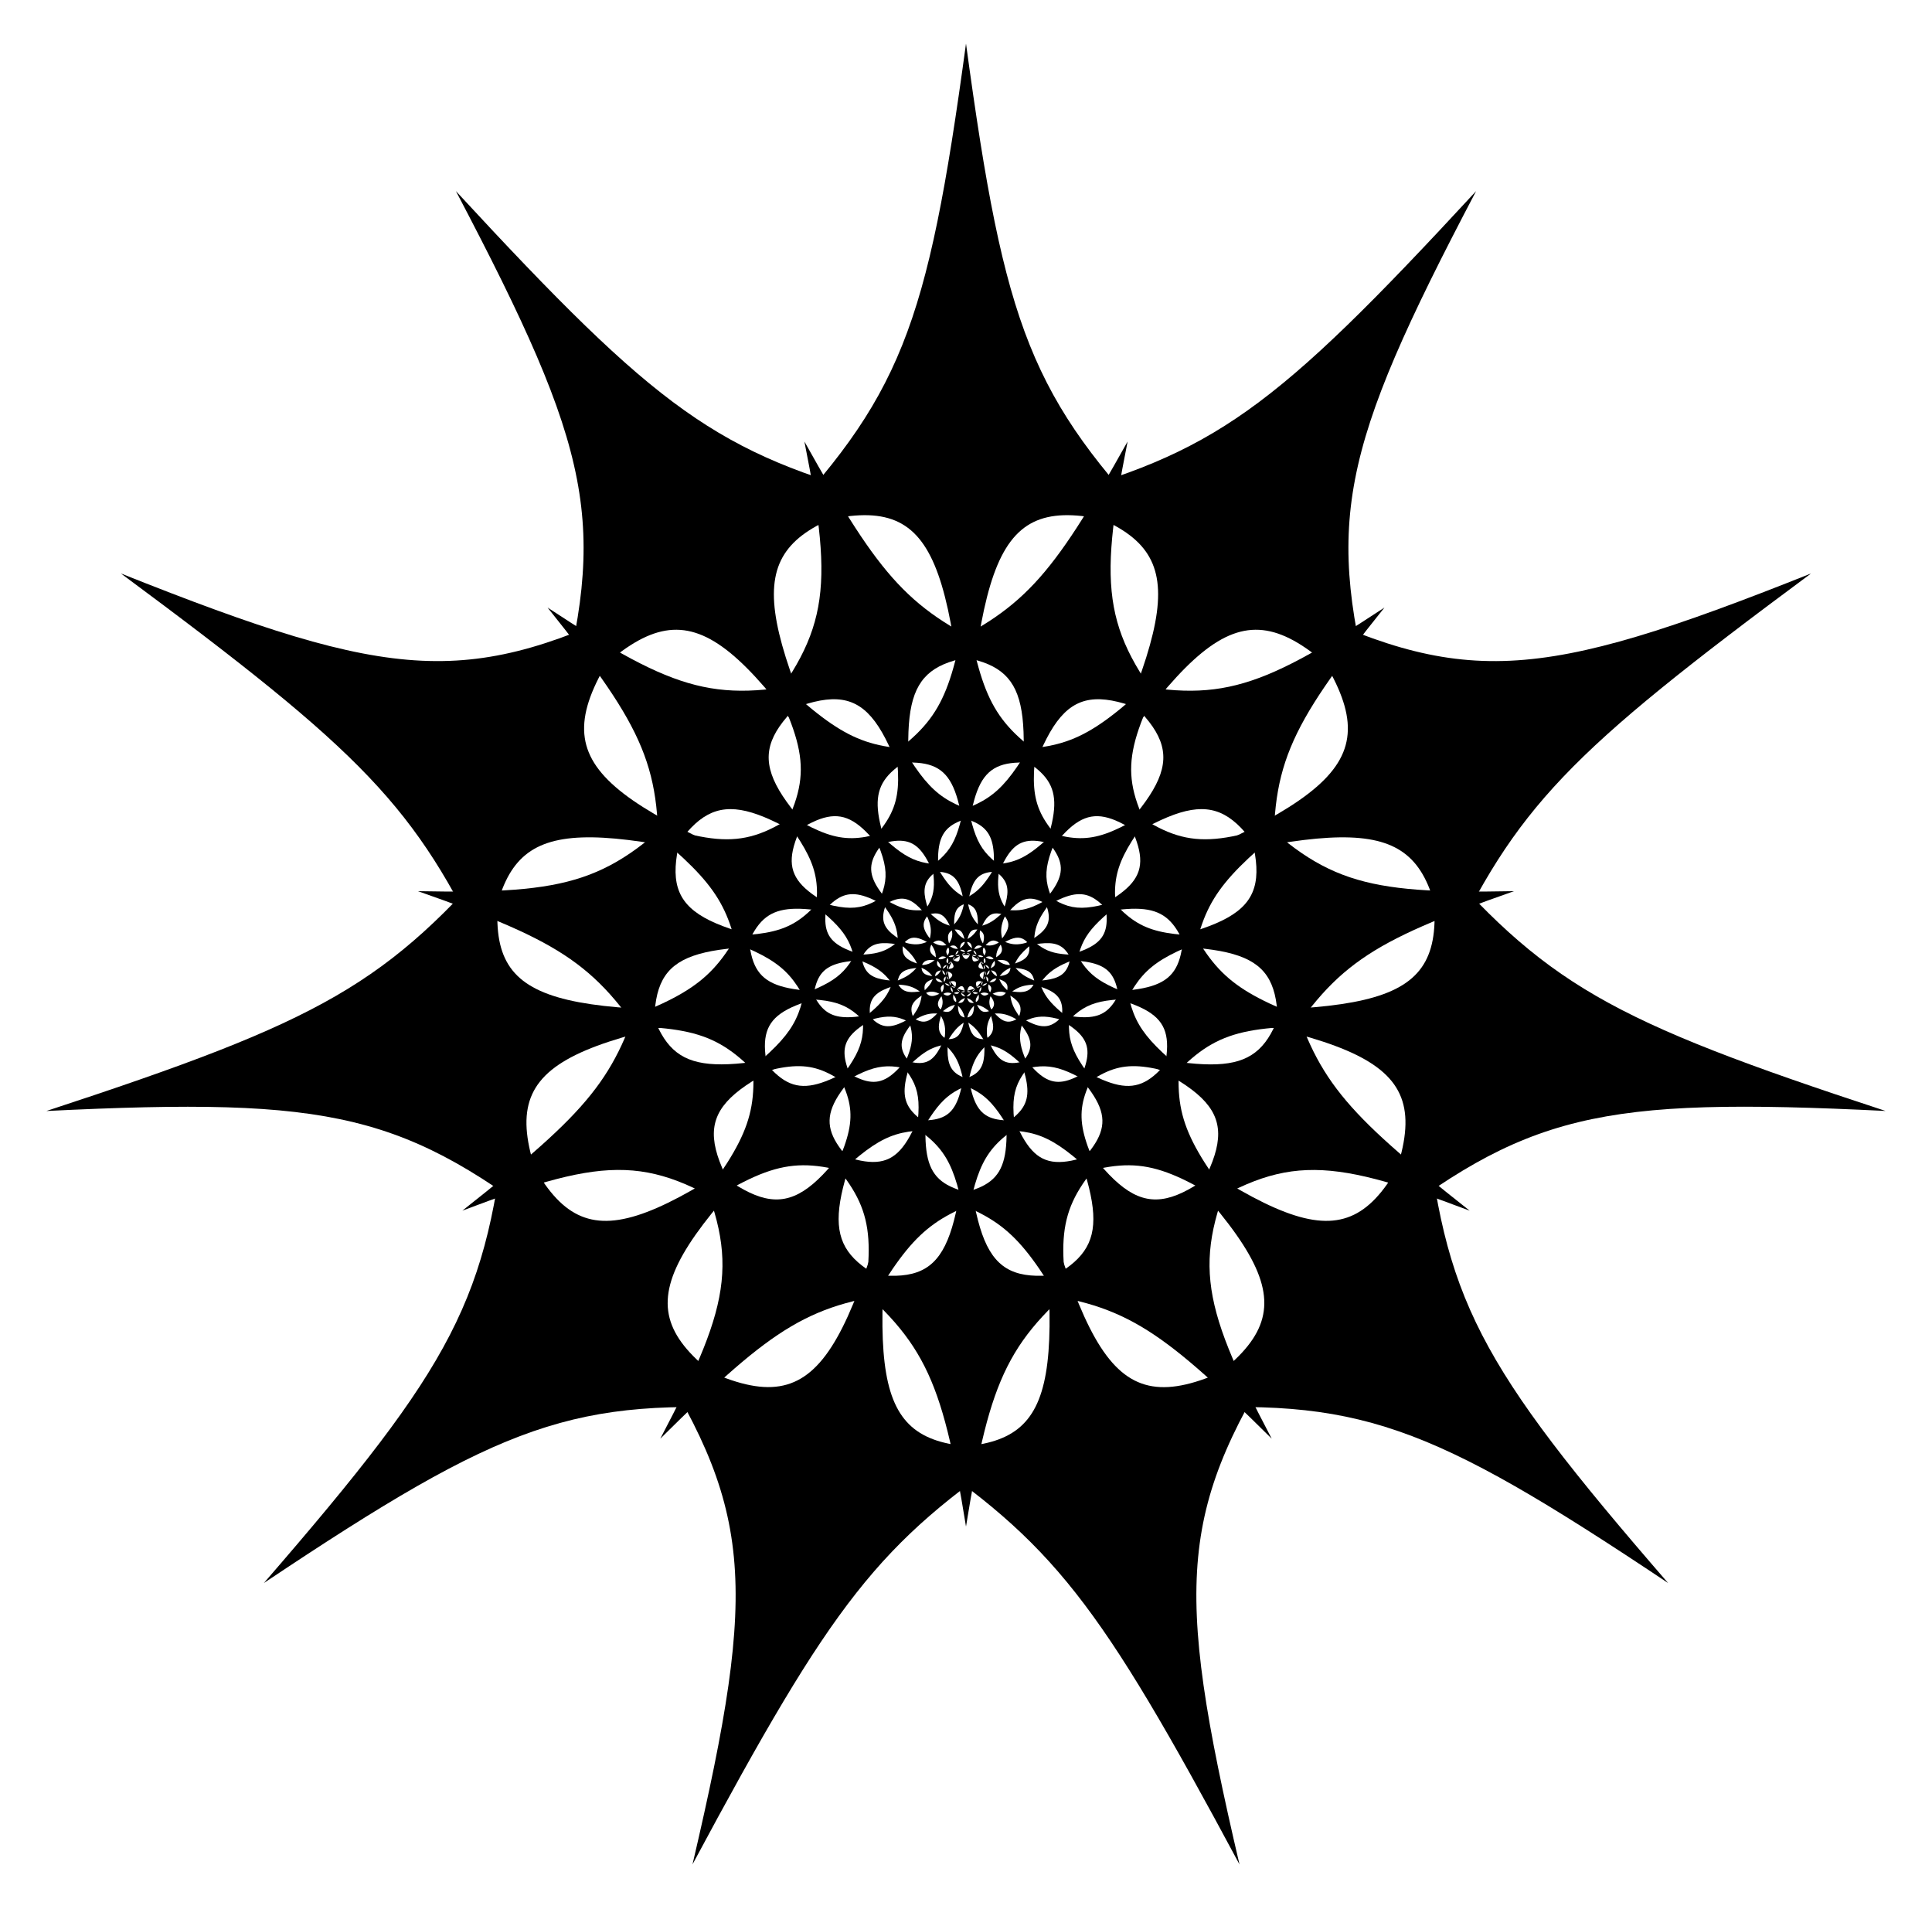
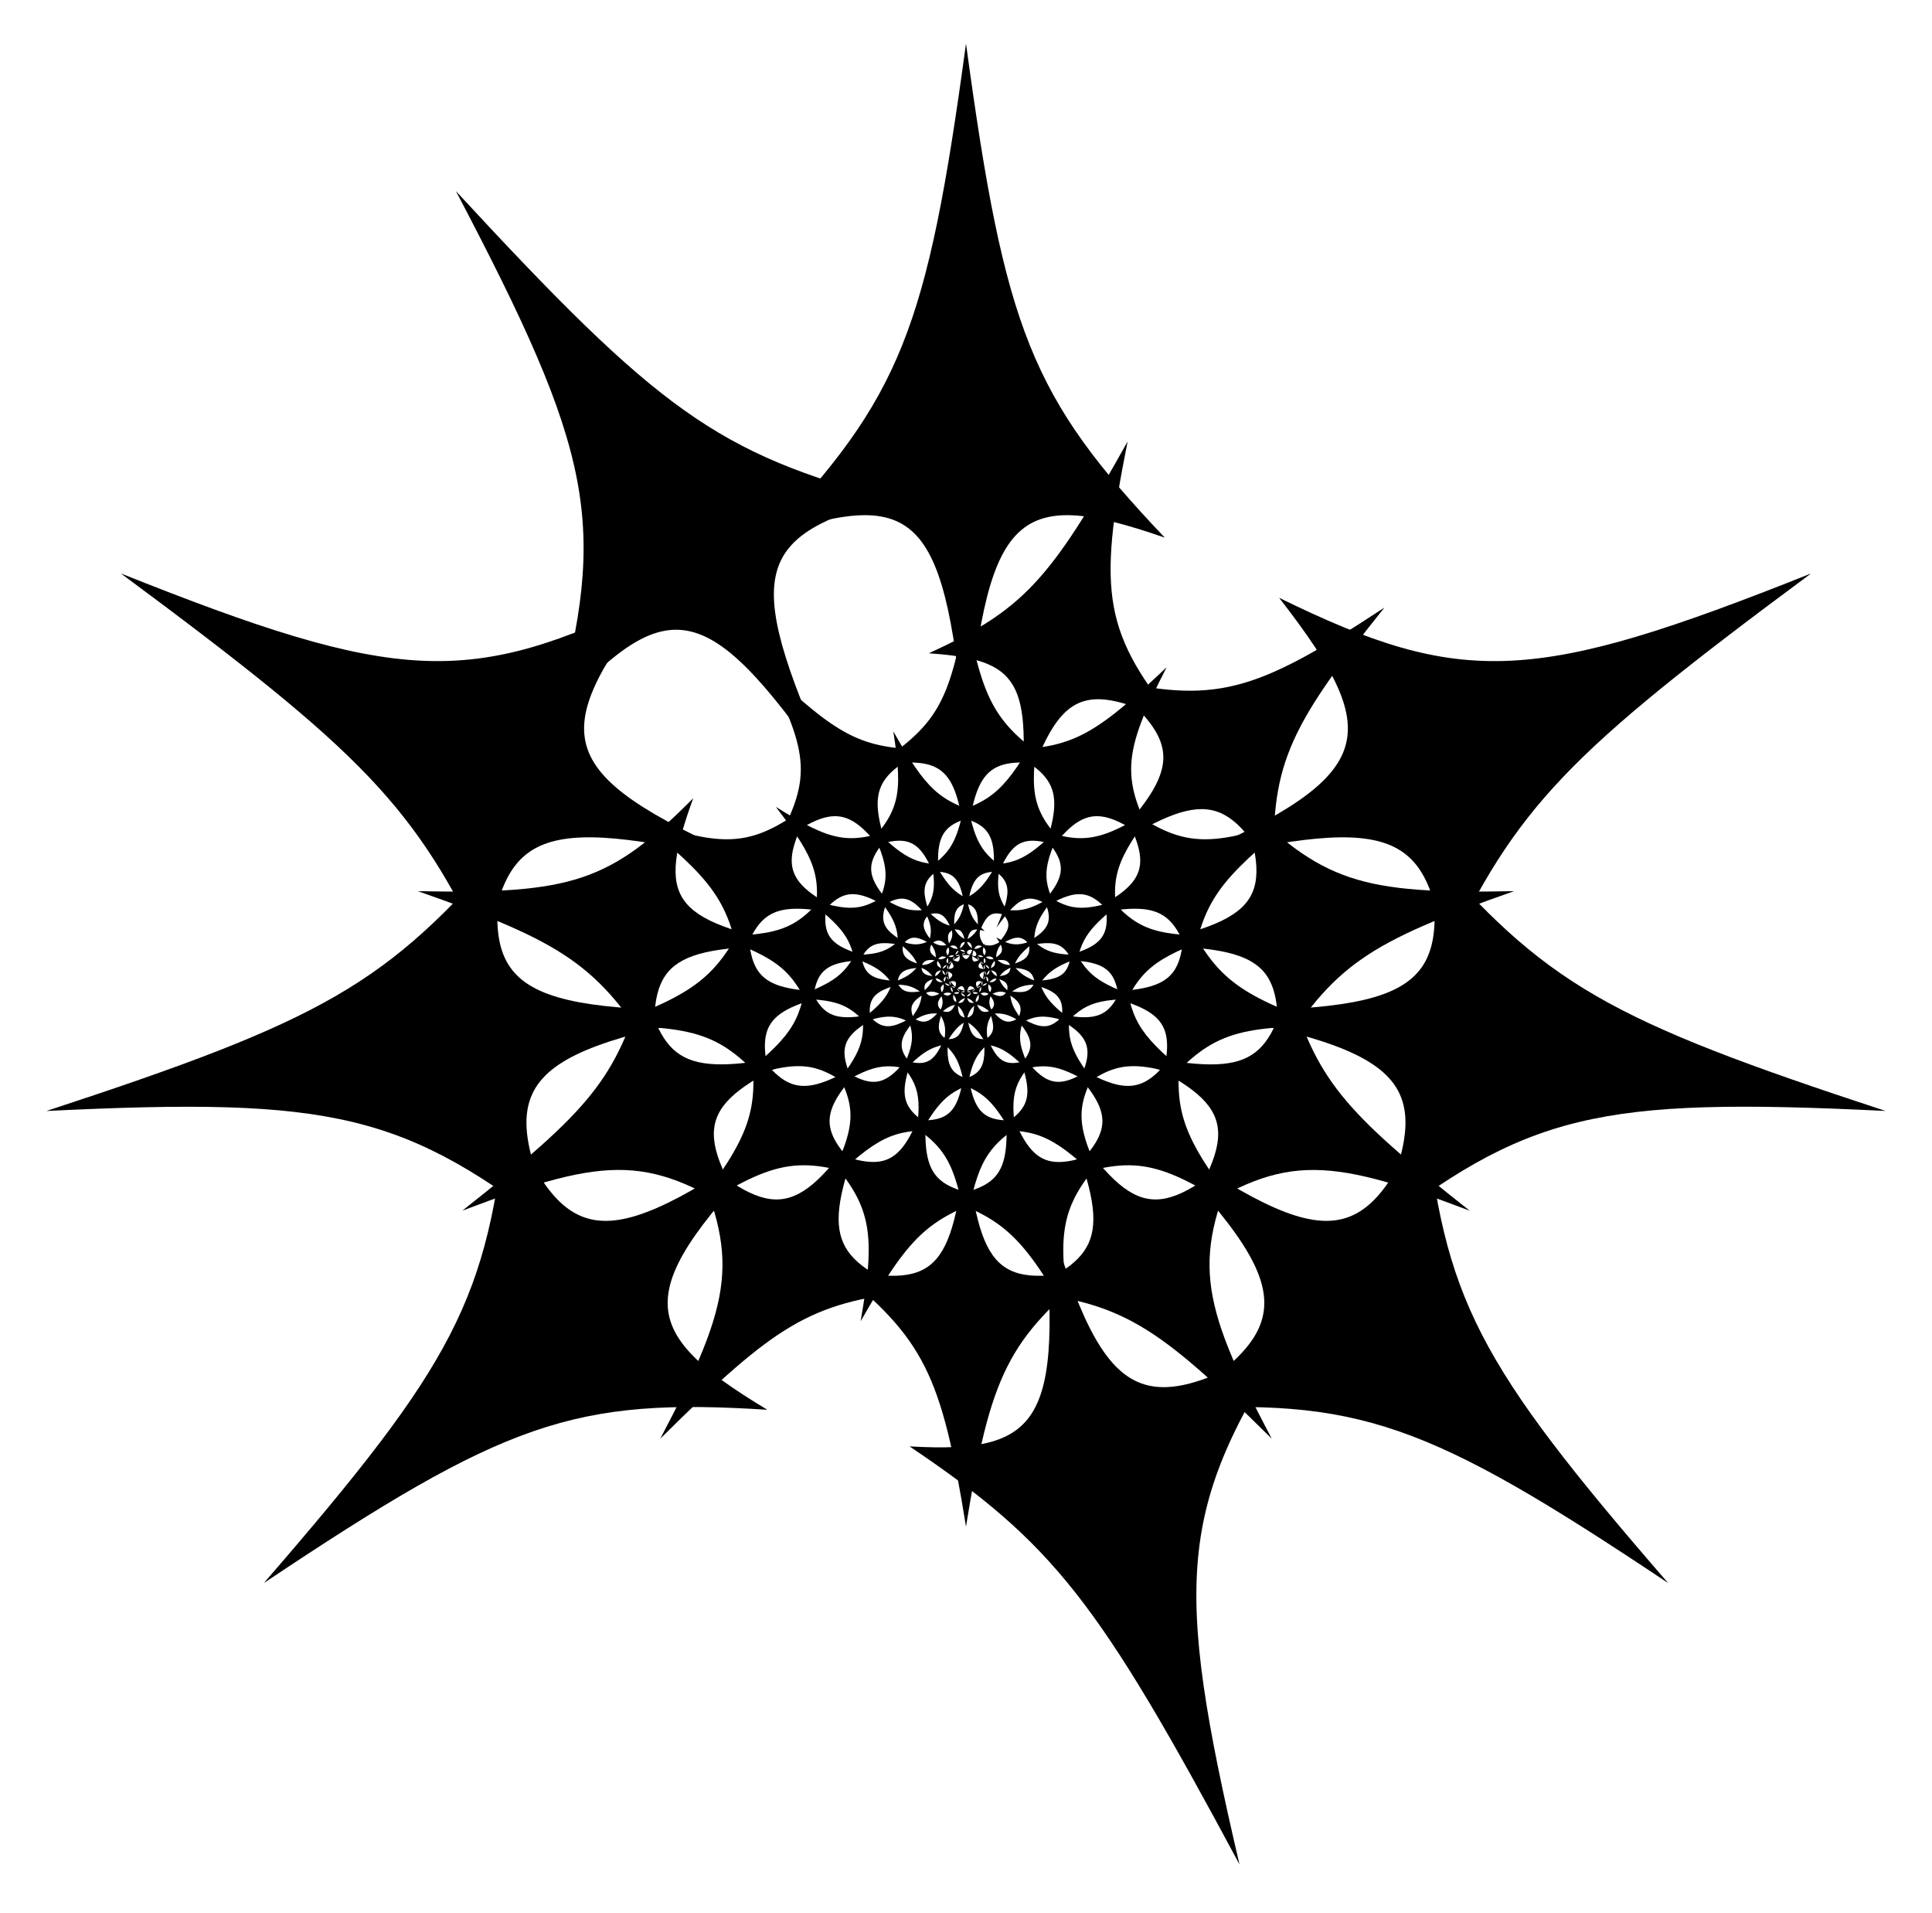
<svg xmlns="http://www.w3.org/2000/svg" enable-background="new 0 0 1698 1680.717" version="1.1" viewBox="0 0 1698 1680.7" xml:space="preserve">
  <path d="m862.22 843.08c7.727-4.122 9.57-3.682 13.52 3.229-0.853-9.171 0.189-12.11 7.61-21.538-9.765 6.722-12.823 7.336-22.402 4.467 6.901 5.613 7.074 7.499 1.272 13.842z" />
  <path d="m845.8 827.34c7.661-0.017 8.826 1.476 8.554 10.956 3.093-8.652 4.881-9.278 13.12-4.592-6.855-8.261-7.568-11.297-5.243-22.233-5.76 9.927-8.001 12.096-16.431 15.869z" />
  <path d="m822.41 823.66c-13.854 8.032-19.016 8.129-37.688 0.852 16.242 12.598 19.549 16.562 24.037 29.04 2.01-10.496 4.914-11.633 21.261-8.353-14.669-6.955-15.711-9.894-7.61-21.539z" />
  <path d="m849 833.98c2.02-17.049 4.26-19.218 16.431-15.869-11.274-10.082-13.506-14.737-16.431-33.929-2.924 19.191-5.157 23.846-16.431 33.929 12.171-3.349 14.411-1.18 16.431 15.869z" />
  <path d="m843.65 838.3c-0.272-9.48 0.893-10.974 8.554-10.956-8.43-3.773-10.671-5.942-16.431-15.87 2.325 10.936 1.613 13.972-5.243 22.233 8.239-4.685 10.027-4.059 13.12 4.593z" />
  <path d="m835.78 843.08c-5.802-6.343-5.629-8.23 1.273-13.842-9.579 2.869-12.637 2.255-22.402-4.467 7.421 9.428 8.463 12.367 7.61 21.538 3.949-6.91 5.792-7.35 13.519-3.229z" />
  <path d="m842.19 815.06c-13.386-2.387-17.781-5.096-32.165-19.659 9.464 17.726 10.103 22.849 4.521 37.426 9.977-9.396 13.035-8.783 22.402 4.467-5.97-15.435-5.258-18.471 5.242-22.234z" />
-   <path d="m883.46 832.83c-5.582-14.577-4.944-19.7 4.521-37.426-14.385 14.564-18.779 17.273-32.165 19.659 10.5 3.763 11.212 6.799 5.243 22.233 9.366-13.249 12.424-13.863 22.401-4.466z" />
  <path d="m861.17 865.63c2.216 2.955 1.853 4.183-2.661 9.013 5.98-3.417 7.872-3.319 13.882 0.71-4.372-5.919-4.738-7.778-2.679-13.64-3.666 4.611-4.83 5.145-8.542 3.917z" />
  <path d="m857.41 867.74c-0.207 1.848-0.911 2.543-5.175 5.101 4.796-1.656 6.063-1.476 9.304 1.324-1.557-3.882-1.194-5.11 2.661-9.013-4.454 3.045-5.379 3.397-6.79 2.588z" />
  <path d="m846.57 875.94c6.325 1.759 7.864 2.863 11.294 8.103-1.031-5.944-0.333-7.705 5.121-12.923-6.131 3.296-7.398 3.116-9.304-1.324-0.286 5.084-1.255 5.921-7.111 6.144z" />
  <path d="m889.24 853.55c4.488-12.478 7.795-16.443 24.037-29.04-18.672 7.277-23.833 7.18-37.688-0.852 8.101 11.645 7.059 14.584-7.61 21.538 16.347-3.279 19.251-2.142 21.261 8.354z" />
  <path d="m866.07 852.15c9.562 0.605 10.874 1.971 9.628 10.026 5.074-8.282 7.539-10.191 18.046-14.005-11.016 0.27-13.92-0.867-21.261-8.353 3.605 8.347 2.731 10.028-6.413 12.332z" />
  <path d="m883.02 876.72c11.584-10.485 16.509-12.032 35.921-11.435-18.58-6.386-22.87-9.258-31.245-21.092 1.582 11.763-0.884 13.672-18.046 14.005 16.588 3.665 18.416 6.192 13.37 18.522z" />
  <path d="m871.3 835.4c22.438-15.45 27.6-15.353 37.688 0.852-0.966-21.505 2.034-28.618 21.411-52.061-25.713 16.131-33.18 18.089-54.578 13.784 14.853 12.579 14.214 17.702-4.521 37.425z" />
  <path d="m831.93 852.15c-9.143-2.305-10.018-3.985-6.413-12.332-7.341 7.487-10.245 8.624-21.261 8.353 10.507 3.814 12.973 5.723 18.046 14.005-1.247-8.054 0.066-9.421 9.628-10.026z" />
  <path d="m864.77 868.81c11.562 12.092 11.734 15.206 1.234 22.81 15.003-2.517 19.982-1.156 36.401 9.801-12.589-15.377-14.645-20.112-14.881-34.636-5.44 10.791-8.547 11.064-22.754 2.025z" />
  <path d="m872.95 870.07c-7.14 6.541-9.032 6.444-13.882-0.71 2.377 8.743 1.679 10.505-5.121 12.922 8.596 0.969 11.357 2.419 20.236 10.598-5.867-10.115-6.039-13.228-1.233-22.81z" />
  <path d="m849 869.72c-0.961 2.489-1.93 2.693-7.111 1.493 5.142 2.246 6.111 3.082 7.111 6.144 1.001-3.062 1.969-3.898 7.111-6.144-5.181 1.2-6.15 0.997-7.111-1.493z" />
  <path d="m911.76 856.84c-5.043 16.301-9.968 17.848-35.921 11.435 23.604 11.556 25.66 16.292 14.881 34.636 19.389-12.248 27.106-12.474 56.251-2.151-25.126-19.124-30.009-25.103-35.211-43.92z" />
  <path d="m945.31 851.63c4.625-27.613 10.969-36.166 45.608-63.112-40.754 13.555-51.372 12.749-77.563-6.861 14.711 28.507 11.711 35.62-21.411 52.061 36.409-9.243 43.749-6.852 53.366 17.912z" />
  <path d="m930.94 906.05c20.461-24.402 30.422-28.167 72.489-28.435-39.972-14.303-48.469-20.722-61.541-47.706-1.395 28.262-7.765 32.624-46.158 32.221 37.267 8.235 42.149 14.215 35.21 43.92z" />
  <path d="m878.21 850.18c27.365-0.138 31.655 2.734 31.245 21.092 10.95-17.885 17.319-22.247 46.158-32.221-30.216 0.398-37.556-1.993-53.366-17.911 5.83 19.341 2.523 23.306-24.037 29.04z" />
  <path d="m844.34 894.73c12.153 6.498 15.606 10.335 25.324 27.925-4.106-19.238-3.275-24.333 6.206-37.183-12.239 6.641-15 5.192-20.236-10.597 1.361 16.926-0.178 19.638-11.294 19.855z" />
  <path d="m833.31 862.74c-9.205 1.144-10.85 0.203-12.062-6.908-2.395 8.407-4.224 10.933-13.37 18.522 10.633-4.332 13.74-4.059 22.753 2.025-5.671-7.962-5.306-9.821 2.679-13.639z" />
  <path d="m833.23 868.81c-14.207 9.039-17.314 8.766-22.753-2.025-0.237 14.524-2.293 19.259-14.881 34.636 16.419-10.957 21.399-12.318 36.401-9.801-10.501-7.605-10.329-10.718 1.233-22.81z" />
  <path d="m810.3 844.19c-8.375 11.834-12.665 14.706-31.245 21.092 19.412-0.597 24.337 0.95 35.921 11.435-5.046-12.33-3.218-14.857 13.37-18.522-17.162-0.333-19.628-2.242-18.046-14.005z" />
  <path d="m838.93 869.36c-4.85 7.154-6.742 7.251-13.882 0.71 4.806 9.582 4.634 12.696-1.234 22.81 8.879-8.179 11.64-9.628 20.236-10.598-6.799-2.417-7.497-4.178-5.12-12.922z" />
  <path d="m849 872.1c-1.47 9.449-3.009 10.553-11.294 8.103 7.965 6.271 9.504 8.984 11.294 19.856 1.79-10.872 3.329-13.585 11.294-19.856-8.285 2.451-9.824 1.346-11.294-8.103z" />
  <path d="m822.13 885.47c9.482 12.85 10.312 17.945 6.206 37.183 9.718-17.59 13.171-21.427 25.324-27.925-11.116-0.216-12.655-2.929-11.294-19.856-5.237 15.79-7.997 17.24-20.236 10.598z" />
  <path d="m864.69 862.74c7.984 3.818 8.35 5.677 2.679 13.64 9.013-6.085 12.12-6.357 22.753-2.025-9.146-7.589-10.974-10.115-13.37-18.522-1.212 7.11-2.856 8.051-12.062 6.907z" />
  <path d="m855.4 840c-4.645-1.508-5.516-1.977-6.402-3.436-0.886 1.46-1.757 1.928-6.402 3.436 5.53-1.104 7.274-1.104 12.804 0z" />
  <path d="m867.23 857.52c-1.588-1.229-1.928-2.159-2.49-6.826 0.036 5.486-0.212 7.213-1.822 12.674 1.884-4.528 2.472-5.324 4.312-5.848z" />
  <path d="m866.02 847.04c-2.482 0.223-3.27-0.376-5.785-4.396 2.515 4.994 3.24 6.581 5.319 11.648-1.344-4.43-1.28-5.418 0.466-7.252z" />
  <path d="m867.06 866.24c4.472-5.856 6.116-6.797 12.062-6.908-5.59-2.364-6.903-3.731-9.627-10.026 0.696 6.113 6e-3 7.191-5.069 7.913 4.75 1.54 5.108 2.769 2.634 9.021z" />
  <path d="m871.49 851.5c-13.95 0.516-14.675-1.071-5.319-11.648-11.578 8.012-13.046 7.069-10.772-6.923-5.53 13.035-7.275 13.035-12.804 0 2.274 13.991 0.806 14.935-10.772 6.923 9.356 10.576 8.631 12.164-5.319 11.648 13.467 3.875 13.716 5.602 1.822 12.674 13.303-3.985 14.446-2.667 8.385 9.677 8.915-10.509 10.589-10.017 12.286 3.608 1.697-13.625 3.371-14.117 12.286-3.608-6.06-12.344-4.917-13.662 8.385-9.677-11.894-7.072-11.646-8.799 1.822-12.674z" />
  <path d="m859.16 839.04c-2.084 1.604-3.07 1.527-7.244-0.571 4.699 2.916 6.167 3.859 10.772 6.923-3.641-2.925-4.121-3.79-3.528-6.352z" />
  <path d="m856.41 869.74c3.414-3.188 4.338-3.54 6.79-2.588-1.291-2.291-1.074-3.256 1.596-7.089-3.556 4.237-4.698 5.556-8.386 9.677z" />
  <path d="m831.98 847.04c1.746 1.834 1.81 2.822 0.466 7.251 2.08-5.067 2.804-6.654 5.319-11.648-2.515 4.022-3.303 4.62-5.785 4.397z" />
  <path d="m838.84 839.04c0.593 2.562 0.113 3.427-3.528 6.352 4.605-3.063 6.073-4.007 10.772-6.923-4.174 2.098-5.161 2.175-7.244 0.571z" />
  <path d="m834.8 867.15c2.451-0.952 3.376-0.6 6.79 2.588-3.688-4.122-4.83-5.44-8.385-9.677 2.67 3.833 2.887 4.798 1.595 7.089z" />
  <path d="m854.29 872.66c0.152-2.183 0.857-2.878 5.175-5.101-5.281 2.084-6.956 2.575-12.286 3.607 4.595-0.394 5.564-0.191 7.111 1.494z" />
  <path d="m843.71 872.66c1.547-1.684 2.516-1.888 7.111-1.493-5.331-1.032-7.005-1.524-12.286-3.607 4.318 2.221 5.023 2.916 5.175 5.1z" />
  <path d="m863.72 852.63c2.601 0.793 2.94 1.723 2.49 6.826 1.491-5.213 2.181-6.291 5.069-7.913-3.173-0.359-4.139-1.199-7.093-6.164 1.925 5.153 1.861 6.141-0.466 7.251z" />
  <path d="m830.77 857.52c1.84 0.524 2.428 1.321 4.312 5.848-1.61-5.461-1.859-7.188-1.822-12.674-0.562 4.667-0.902 5.597-2.49 6.826z" />
  <path d="m831.47 849.05c3.502-3.801 4.29-4.399 5.785-4.396-0.236-1.456 0.245-2.321 3.528-6.352-4.048 3.316-5.315 3.5-9.3 1.351 2.675 3.661 2.673 4.941-0.013 9.397z" />
  <path d="m834.28 852.63c-2.327-1.11-2.391-2.098-0.466-7.251-2.955 4.965-3.921 5.805-7.093 6.164 2.888 1.622 3.578 2.7 5.069 7.913-0.45-5.104-0.11-6.033 2.49-6.826z" />
  <path d="m834.84 838.54c-5.853 4.941-7.695 5.381-13.52 3.229 4.786 4.426 5.66 6.107 6.413 12.332 1.142-5.479 2.108-6.319 7.093-6.164-4.035-2.232-4.033-3.512 0.014-9.397z" />
  <path d="m828.51 849.3c-2.725 6.296-4.037 7.662-9.627 10.026 5.946 0.111 7.59 1.052 12.062 6.908-2.474-6.252-2.115-7.481 2.635-9.021-5.076-0.722-5.766-1.8-5.07-7.913z" />
  <path d="m828.29 861.71c2.059 5.861 1.694 7.72-2.679 13.64 6.01-4.03 7.902-4.127 13.882-0.71-4.514-4.83-4.877-6.058-2.661-9.013-3.711 1.228-4.875 0.694-8.542-3.917z" />
  <path d="m840.59 867.74c-1.411 0.809-2.336 0.457-6.789-2.588 3.855 3.903 4.218 5.131 2.661 9.013 3.241-2.8 4.508-2.98 9.304-1.324-4.265-2.558-4.97-3.253-5.176-5.101z" />
  <path d="m835.23 861.31c-2.192-0.412-2.779-1.208-4.312-5.848 0.565 5.038 0.207 6.267-2.635 9.021 3.672-0.933 4.836-0.399 8.543 3.916-2.772-4.786-2.989-5.752-1.596-7.089z" />
  <path d="m835.01 871.12c5.454 5.217 6.151 6.979 5.121 12.923 3.43-5.239 4.969-6.344 11.294-8.103-5.856-0.223-6.825-1.06-7.111-6.144-1.906 4.441-3.174 4.621-9.304 1.324z" />
  <path d="m867.29 842.89c-4.328-5.977-4.501-7.864-1.273-13.842-5.332 4.626-7.12 5.252-13.119 4.592 4.991 2.43 5.685 3.505 5.092 7.898 2.515-3.157 3.782-2.972 9.3 1.352z" />
  <path d="m863.17 847.94c4.985-0.155 5.951 0.685 7.093 6.164 0.753-6.225 1.627-7.906 6.413-12.332-5.824 2.152-7.667 1.712-13.52-3.229 4.048 5.885 4.05 7.165 0.014 9.397z" />
  <path d="m860.75 844.66c1.495-3e-3 2.283 0.596 5.785 4.396-2.686-4.456-2.688-5.736-0.014-9.397-3.985 2.15-5.252 1.965-9.3-1.351 3.285 4.03 3.765 4.896 3.529 6.352z" />
-   <path d="m853.38 840.49c1.236-1.949 2.223-1.872 7.244 0.571-4.688-3.435-5.382-4.51-5.092-7.898-2.21 2.824-3.375 3.354-8.554 3.892 4.922 0.477 5.794 0.945 6.402 3.435z" />
  <path d="m844.62 840.49c0.609-2.491 1.48-2.959 6.402-3.436-5.178-0.537-6.344-1.067-8.554-3.892 0.29 3.388-0.404 4.464-5.092 7.898 5.021-2.441 6.008-2.518 7.244-0.57z" />
  <path d="m845.1 833.64c-5.999 0.66-7.787 0.034-13.119-4.592 3.229 5.978 3.056 7.865-1.273 13.842 5.519-4.324 6.785-4.509 9.3-1.351-0.592-4.394 0.102-5.469 5.092-7.899z" />
  <path d="m857.55 835.38c-6.138-3.635-7.304-5.129-8.554-10.956-1.25 5.828-2.416 7.321-8.554 10.956 6.246-1.601 7.412-1.072 8.554 3.891 1.142-4.963 2.308-5.493 8.554-3.891z" />
  <path d="m862.77 861.31c1.393 1.337 1.176 2.303-1.596 7.089 3.707-4.315 4.87-4.849 8.543-3.916-2.841-2.753-3.2-3.982-2.635-9.021-1.533 4.64-2.12 5.436-4.312 5.848z" />
  <path d="m997.04 831.07c114.74 0.314 131.8 13.492 124.52 98.5 50.925-81.427 79.453-100.96 209.1-146.47-135.81 2.636-168.68-8.063-241.89-81.625 32.338 89.296 19.683 106.75-91.724 129.59z" />
  <path d="m755.3 961.5c-21.908-41.669-18.231-51.663 25.98-73.404-48.889 11.498-58.85 7.733-72.489-28.435-5.479 39.638-13.927 51.702-60.905 89.354 55.714-18.524 70.364-17.008 107.41 12.485z" />
  <path d="m1269.4 843.21c63.741-135.01 107.75-180.31 322.32-339.29-242.93 96.875-305.99 100.47-467.5 21.406 97.853 125.91 84.411 157.76-96.716 236.26 195.67-46.652 228.55-35.952 241.89 81.625z" />
  <path d="m816.3 574.07c80.238 5.605 90.855 24.367 79.777 137.27 33.527-106.31 52.602-116.36 141.33-72.348-67.335-82.222-73.247-116.28-46.37-251.04-68.44 122.56-91.829 148.01-174.73 186.12z" />
  <path d="m962.04 754.6c93.994-61.369 115.47-59.506 158.01 15.544-3.88-95.634 9.562-127.49 96.716-236.26-115.52 76.039-148.96 84.811-247.62 62.108 72.783 58.035 71.571 79.557-7.101 158.61z" />
  <path d="m849 658.57c17.508-207.12 40.897-232.58 174.73-186.12-117.67-123.81-140.6-182.67-174.73-434.14-34.137 251.48-57.063 310.33-174.73 434.14 133.84-46.453 157.22-20.994 174.73 186.12z" />
-   <path d="m1209.6 627.62c-45.768-167.78-33.235-229.68 87.719-459.69-178.39 193.1-229.5 230.22-381.71 270.76 123.99 33.279 129.9 67.341 46.37 251.04 112.99-164.77 146.43-173.54 247.62-62.108z" />
  <path d="m1132.3 864.43c-18.374 74.653-38.455 82.492-147.23 59.429 99.052 44.346 106.28 64.655 51.499 150.18 89.562-58.918 124.12-59.922 255.09-10.17-112.97-89.155-134.85-115.93-159.36-199.44z" />
  <path d="m806.49 917.48c-27.88 40.007-38.295 42.225-76.354 15.269 23.853 40.21 23.268 54.927-2.928 108.1 43.887-41.802 57.03-48.447 97.112-47.569-33.927-19.306-36.237-29.702-17.83-75.797z" />
  <path d="m718.55 1006.8c47.258 50.096 52.159 71.088 37.872 154.18 42.768-74.735 58.24-89.745 115.22-109.23-55.795-8.129-63.259-20.826-55.978-92.52-22.777 67.145-35.92 73.791-97.113 47.569z" />
  <path d="m766.75 927.96c-59.966 37.584-74.616 36.069-107.41-12.486 8.167 61.104 0.941 81.414-51.499 150.18 71.878-46.337 93.009-50.6 155.98-29.601-47.048-43.591-46.463-58.308 2.928-108.1z" />
  <path d="m826.36 1051.8c56.979 19.489 72.451 34.499 115.22 109.23-14.287-83.097-9.386-104.09 37.872-154.18-61.193 26.221-74.337 19.576-97.112-47.569 7.28 71.694-0.185 84.39-55.979 92.52z" />
  <path d="m967.87 932.75c-38.059 26.955-48.475 24.737-76.354-15.269 18.406 46.095 16.097 56.49-17.829 75.798 40.082-0.878 53.226 5.767 97.112 47.569-26.197-53.172-26.782-67.888-2.929-108.1z" />
  <path d="m931.25 927.96c49.391 49.789 49.976 64.505 2.928 108.1 62.975-20.999 84.107-16.736 155.98 29.601-52.44-68.77-59.666-89.08-51.499-150.18-32.797 48.555-47.447 50.071-107.41 12.486z" />
  <path d="m849 929.3c-5.63 51.175-13.194 58.671-55.978 54.126 38 23.377 45.464 36.073 55.978 92.52 10.514-56.447 17.979-69.143 55.978-92.52-42.784 4.545-50.348-2.952-55.978-54.126z" />
  <path d="m1202.6 1087.4c139.3-109.29 200.82-123.61 454.59-111.17-244.06-80.018-299.05-111.09-404.86-234.74 26.933 128.64-1.595 148.17-209.1 146.47 202.52 36.366 224.39 63.14 159.36 199.44z" />
  <path d="m445.58 974.71c-16.513 167-45.979 222.87-213.68 416.36 212.41-141.89 271.9-163.1 442.53-152.25-122.75-73.734-118.83-108.08 26.236-253.94-167.99 119.39-202.55 118.39-255.09-10.171z" />
-   <path d="m563.29 1172.5c98.667 151.95 104.08 214.88 45.344 465.78 124.25-231.67 162.83-281.68 289.97-367.33-120.86 6.865-136.13-24.152-115.22-227.81-54.504 193.79-84.119 211.63-220.09 129.36z" />
  <path d="m762.54 980.67c-60.4 89.775-81.531 94.038-155.98 29.601 43.163 95.078 39.239 129.43-26.236 253.94 101.92-101.09 131.53-118.93 220.09-129.36-73.688-30.767-78.589-51.76-37.872-154.18z" />
  <path d="m849 1004.4c-11.699 114.24-27.171 129.24-115.22 109.23 78.291 62.705 93.56 93.722 115.22 227.81 21.659-134.09 36.928-165.11 115.22-227.81-88.048 20.01-103.52 5-115.22-109.23z" />
  <path d="m799.4 1271c127.14 85.645 165.72 135.66 289.97 367.33-58.74-250.91-53.324-313.84 45.344-465.78-135.97 82.277-165.59 64.439-220.09-129.36 20.907 203.66 5.638 234.68-115.22 227.81z" />
-   <path d="m801.92 711.34c-11.078-112.9-0.461-131.66 79.777-137.27-82.905-38.108-106.29-63.567-174.73-186.12 26.877 134.76 20.965 168.82-46.37 251.04 88.724-44.006 107.8-33.963 141.33 72.349z" />
+   <path d="m801.92 711.34z" />
  <path d="m935.46 980.67c40.717 102.42 35.816 123.42-37.872 154.18 88.562 10.423 118.18 28.262 220.09 129.36-65.475-124.51-69.399-158.86-26.236-253.94-74.453 64.437-95.584 60.175-155.98-29.601z" />
  <path d="m1252.4 974.71c-52.537 128.56-87.094 129.56-255.09 10.17 145.06 145.86 148.99 180.2 26.236 253.94 170.63-10.858 230.12 10.358 442.53 152.25-167.7-193.49-197.16-249.36-213.68-416.36z" />
-   <path d="m735.96 754.6c-78.672-79.052-79.884-100.57-7.101-158.61-98.659 22.703-132.1 13.93-247.62-62.108 87.155 108.78 100.6 140.63 96.716 236.26 42.536-75.05 64.012-76.913 158.01-15.544z" />
  <path d="m782.4 438.69c-152.21-40.54-203.32-77.657-381.71-270.76 120.95 230.01 133.49 291.92 87.719 459.69 101.19-111.44 134.63-102.66 247.62 62.108-83.532-183.7-77.62-217.77 46.369-251.04z" />
  <path d="m573.75 525.32c-161.51 79.065-224.56 75.47-467.5-21.406 214.57 158.98 258.58 204.28 322.32 339.29 13.342-117.58 46.217-128.28 241.89-81.625-181.13-78.503-194.57-110.36-96.717-236.26z" />
  <path d="m654.72 888c-207.5 1.706-236.03-17.822-209.1-146.47-105.81 123.65-160.8 154.72-404.86 234.74 253.77-12.439 315.29 1.878 454.59 111.17-65.026-136.3-43.155-163.08 159.36-199.44z" />
  <path d="m661.45 1074c-54.779-85.529-47.553-105.84 51.499-150.18-108.77 23.063-128.85 15.224-147.23-59.429-24.515 83.514-46.386 110.29-159.36 199.44 130.97-49.752 165.53-48.748 255.09 10.17z" />
  <path d="m700.96 831.07c-111.41-22.846-124.06-40.296-91.724-129.59-73.209 73.562-106.08 84.261-241.89 81.625 129.64 45.512 158.17 65.04 209.1 146.47-7.277-85.009 9.782-98.187 124.52-98.501z" />
  <path d="m813.98 658.75c-57.65-1.138-76.725-11.181-141.33-72.348 39.631 77.215 40.843 98.738 7.101 158.61 53.838-40.891 68.322-38.218 106.58 18.282-24.673-65.23-21.088-79.515 27.645-104.54z" />
  <path d="m813.32 886.08c-31.475 21.402-39.192 21.177-56.251-2.151 4.197 30.073 0.519 40.067-25.98 73.404 36.139-22.212 46.555-24.43 76.354-15.269-21.291-20.932-20.417-28.602 5.877-55.984z" />
  <path d="m832.17 879.67c-15.352 21.387-20.332 22.749-36.401 9.801 8.81 20.603 7.935 28.273-5.876 55.984 21.951-22.48 28.564-26.462 48.484-28.602-15.972-7.643-16.802-12.738-6.207-37.183z" />
  <path d="m802.27 862.13c-38.393 0.403-44.763-3.958-46.158-32.221-13.072 26.984-21.569 33.403-61.541 47.706 42.067 0.268 52.028 4.033 72.489 28.435-6.94-29.705-2.058-35.685 35.21-43.92z" />
  <path d="m807.28 902.91c-10.779-18.344-8.723-23.08 14.881-34.636-25.953 6.413-30.878 4.866-35.921-11.435-5.202 18.816-10.085 24.796-35.211 43.92 29.145-10.323 36.862-10.097 56.251 2.151z" />
  <path d="m786.11 928.75c22.35 23.566 24.659 33.961 17.829 75.798 20.954-37.689 28.517-45.186 55.978-54.126-26.668-5.563-30.079-12.488-25.324-50.274-12.346 35.557-18.959 39.539-48.483 28.602z" />
  <path d="m902.23 889.47c-16.069 12.948-21.049 11.587-36.401-9.801 10.596 24.444 9.765 29.539-6.206 37.183 19.92 2.14 26.533 6.122 48.484 28.602-13.812-27.71-14.687-35.381-5.877-55.984z" />
  <path d="m849 884.35c-2.827 27.24-6.28 31.078-25.324 27.925 17.076 13.517 20.486 20.443 25.324 50.274 4.837-29.831 8.248-36.757 25.324-50.274-19.044 3.153-22.497-0.685-25.324-27.925z" />
  <path d="m838.08 950.42c27.461 8.94 35.024 16.437 55.978 54.126-6.83-41.837-4.52-52.232 17.829-75.798-29.523 10.937-36.137 6.955-48.484-28.602 4.756 37.786 1.345 44.711-25.323 50.274z" />
  <path d="m839.76 826.54c-3.1-26.933-0.867-31.588 16.431-33.929-18.33-8.159-23.554-13.843-38.462-41.103 5.625 29.986 4.304 37.592-10.134 55.372 19.246-8.39 23.64-5.681 32.165 19.66z" />
  <path d="m849 807.64c3.956-38.219 9.18-43.903 38.462-41.103-25.957-16.939-31.102-26.263-38.462-67.704-7.36 41.442-12.505 50.765-38.462 67.704 29.282-2.8 34.506 2.884 38.462 41.103z" />
  <path d="m841.81 792.61c17.298 2.34 19.53 6.995 16.431 33.929 8.525-25.34 12.919-28.049 32.165-19.659-14.438-17.78-15.76-25.386-10.134-55.372-14.908 27.259-20.132 32.943-38.462 41.102z" />
  <path d="m819.79 850.18c-26.561-5.734-29.867-9.698-24.037-29.04-15.81 15.919-23.15 18.309-53.366 17.911 28.839 9.974 35.209 14.336 46.158 32.221-0.41-18.358 3.88-21.23 31.245-21.092z" />
  <path d="m832.32 759.76c-28.408-0.217-37.777-5.279-68.96-36.162 18.799 38.842 19.512 49.467 4.247 77.75 25.705-18.187 33.173-16.229 54.578 13.784-14.748-34.291-13.426-41.897 10.135-55.372z" />
  <path d="m784.65 781.66c-26.191 19.609-36.809 20.416-77.563 6.861 34.639 26.945 40.983 35.499 45.608 63.112 9.617-24.764 16.957-27.155 53.366-17.911-33.122-16.442-36.122-23.555-21.411-52.062z" />
  <path d="m826.7 835.4c-18.735-19.723-19.374-24.846-4.521-37.426-21.398 4.305-28.865 2.347-54.578-13.784 19.377 23.443 22.377 30.556 21.411 52.061 10.088-16.204 15.25-16.301 37.688-0.851z" />
  <path d="m1018.2 745.01c-33.742-59.872-32.53-81.394 7.101-158.61-64.601 61.167-83.676 71.21-141.33 72.348 48.733 25.028 52.318 39.313 27.645 104.54 38.258-56.5 52.742-59.173 106.58-18.282z" />
  <path d="m826.42 783.41c-5.816-50.688-0.671-60.012 38.462-67.704-39.847-11.724-50.586-21.803-79.777-73.001 9.014 57.122 5.429 71.408-27.645 104.54 42.971-16.416 52.34-11.353 68.96 36.162z" />
  <path d="m833.11 715.71c39.133 7.692 44.278 17.016 38.462 67.704 16.621-47.515 25.99-52.578 68.96-36.162-33.074-33.136-36.659-47.421-27.645-104.54-29.191 51.197-39.93 61.277-79.777 73.001z" />
  <path d="m849 746.02c8.074-72.35 18.814-82.43 79.777-73.001-54.319-36.261-64.935-55.022-79.777-137.27-14.841 82.248-25.458 101.01-79.777 137.27 60.963-9.429 71.703 0.651 79.777 73.001z" />
  <path d="m930.39 801.35c-15.264-28.283-14.551-38.908 4.247-77.75-31.183 30.884-40.552 35.946-68.96 36.162 23.562 13.475 24.883 21.081 10.134 55.372 21.406-30.014 28.874-31.971 54.579-13.784z" />
  <path d="m792.73 805.08c-34.988-35.738-35.701-46.363-4.247-77.751-42.551 15.439-57.035 12.766-106.58-18.282 35.774 46.94 40.481 60.896 33.264 102.89 24.582-33.281 35.201-34.088 77.563-6.86z" />
  <path d="m713.76 891.15c1.59-41.38 10.086-47.799 61.541-47.706-49.852-11.24-56.197-19.793-45.608-63.112-28.547 35.902-42.176 41.484-99.545 42.242 54.376 20.057 65.881 29.253 83.612 68.576z" />
  <path d="m716.74 702.85c-55.549 42.145-77.025 44.009-158.01 15.544 68.65 55.465 81.305 72.916 91.724 129.59 16.749-51.573 30.379-57.154 99.545-42.242-62.457-29.602-67.164-43.557-33.263-102.89z" />
  <path d="m916.72 888.1c44.211 21.741 47.889 31.735 25.98 73.404 37.05-29.494 51.7-31.009 107.41-12.486-46.978-37.652-55.426-49.716-60.905-89.354-13.638 36.168-23.599 39.934-72.488 28.436z" />
  <path d="m956.72 871.69c70.465 15.583 78.913 27.648 60.905 89.354 43.622-51.311 63.703-59.149 147.23-59.429-79.298-29.101-96.358-42.279-124.52-98.5 0.656 58.979-10.849 68.174-83.612 68.575z" />
  <path d="m884.68 886.08c26.294 27.382 27.168 35.052 5.877 55.984 29.8-9.16 40.215-6.943 76.354 15.269-26.499-33.337-30.177-43.331-25.98-73.404-17.059 23.327-24.776 23.553-56.251 2.151z" />
  <path d="m922.7 843.44c51.455-0.094 59.952 6.326 61.541 47.706 17.731-39.324 29.236-48.519 83.612-68.576-57.369-0.758-70.998-6.34-99.545-42.242 10.589 43.319 4.245 51.873-45.608 63.112z" />
  <path d="m905.27 805.08c42.362-27.228 52.981-26.421 77.563 6.861-7.217-41.997-2.51-55.953 33.264-102.89-49.545 31.048-64.028 33.721-106.58 18.282 31.454 31.387 30.741 42.012-4.247 77.75z" />
  <path d="m657.67 803.11c-28.161 56.221-45.221 69.4-124.52 98.5 83.523 0.28 103.6 8.118 147.23 59.429-18.008-61.706-9.56-73.771 60.905-89.354-72.763-0.4-84.268-9.595-83.612-68.575z" />
  <path d="m1047.5 847.98c10.419-56.675 23.075-74.126 91.725-129.59-80.981 28.465-102.46 26.602-158.01-15.544 33.901 59.336 29.194 73.291-33.264 102.89 69.166-14.912 82.796-9.331 99.545 42.242z" />
</svg>